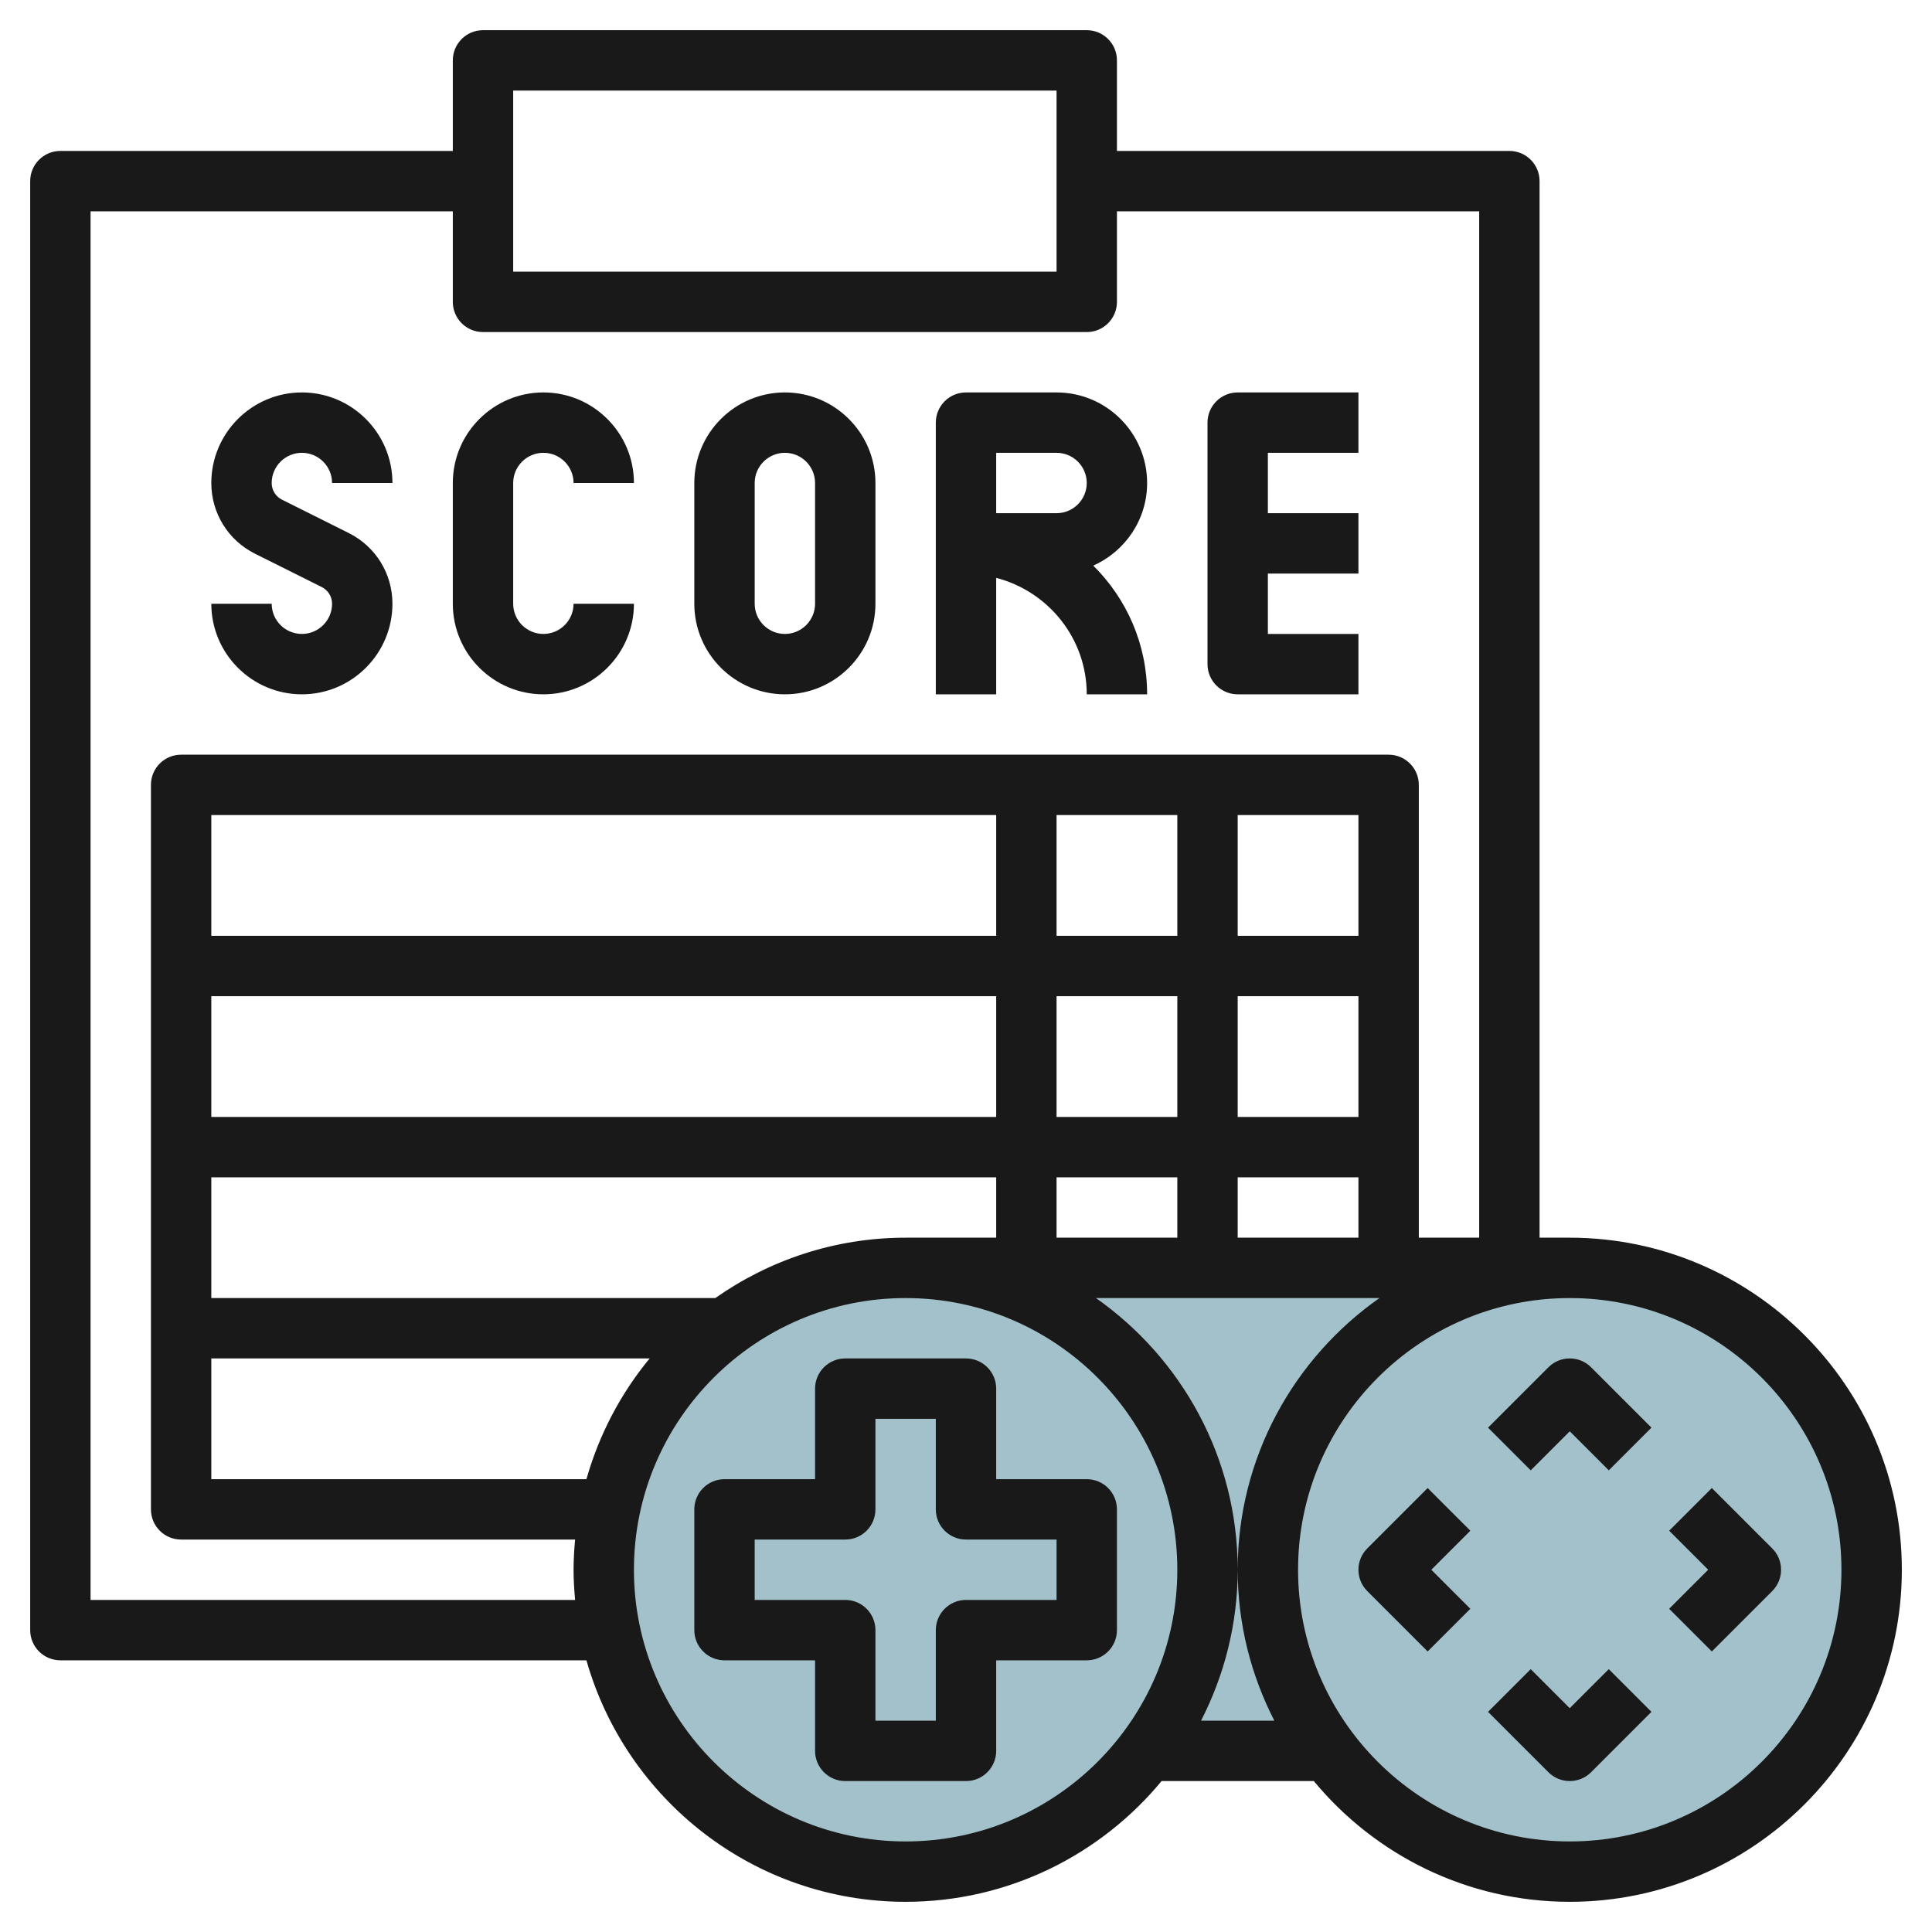
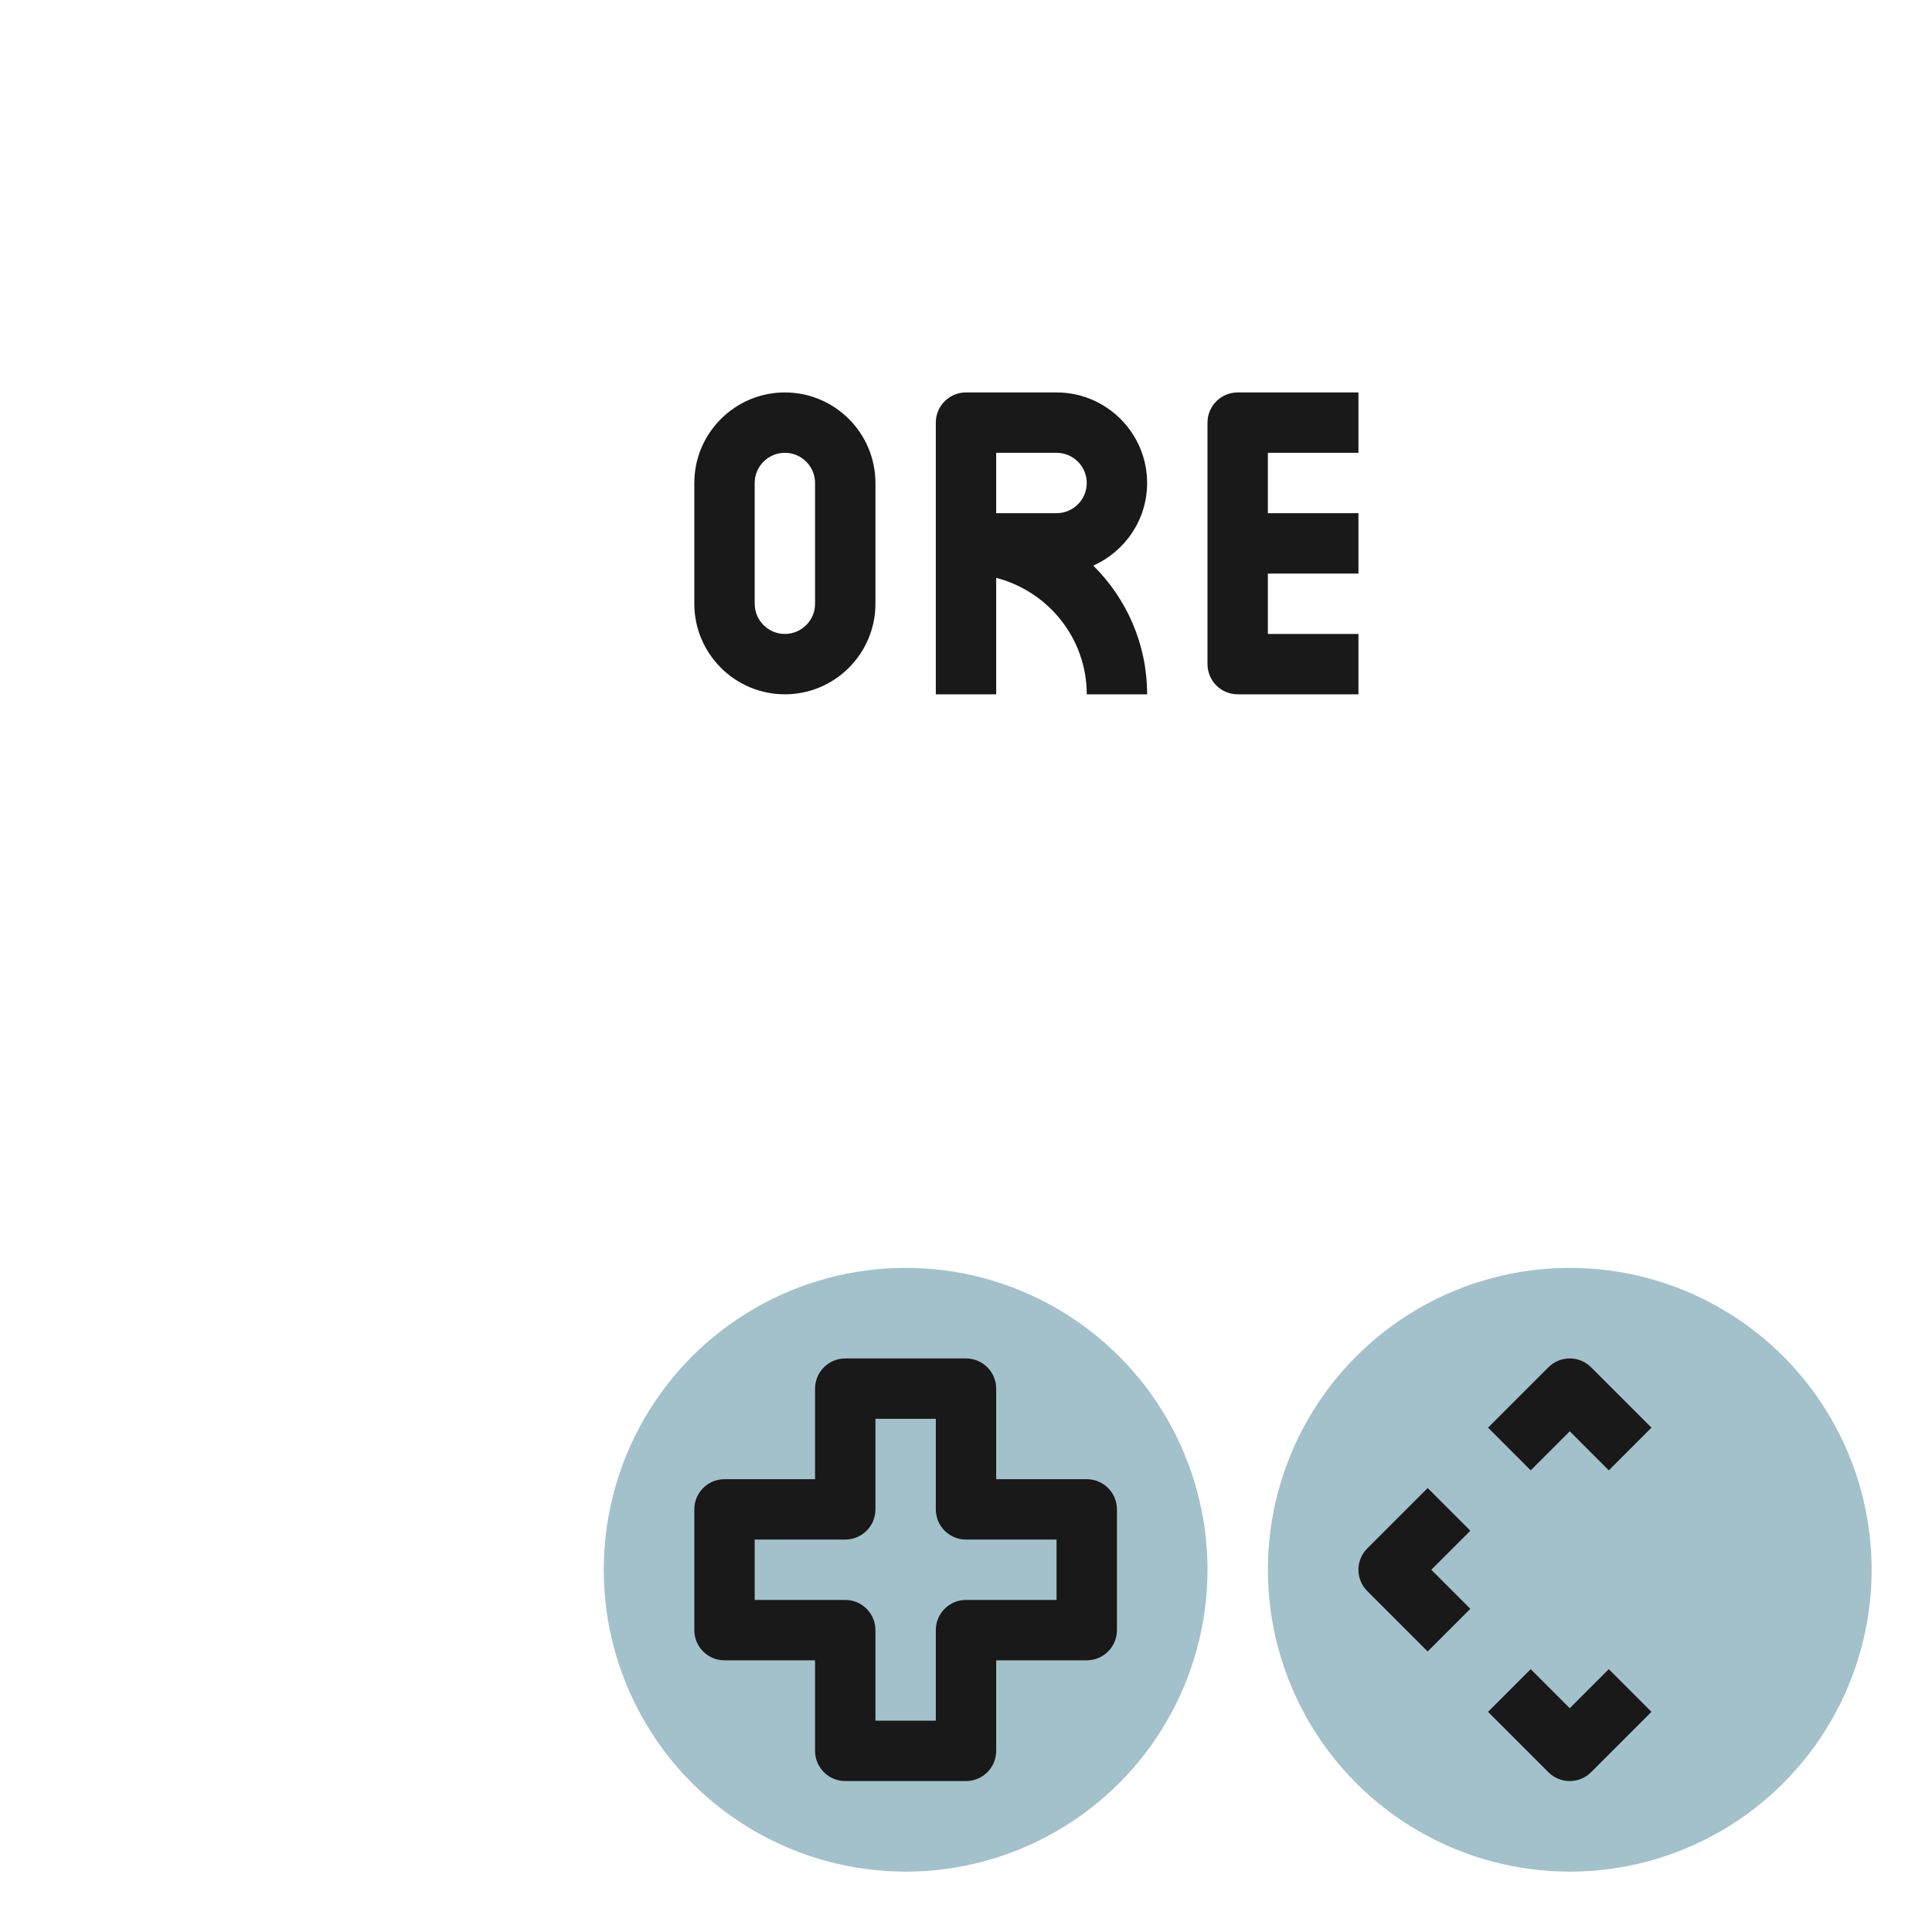
<svg xmlns="http://www.w3.org/2000/svg" id="Layer_3" enable-background="new 0 0 64 64" height="512" viewBox="0 0 64 64" width="512">
  <g>
    <g fill="#a3c1ca">
      <circle cx="52" cy="52" r="10" />
      <circle cx="30" cy="52" r="10" />
-       <path d="m52 42h-22c5.523 0 10 4.477 10 10 0 2.254-.755 4.327-2.014 6h6.027c-1.258-1.673-2.013-3.746-2.013-6 0-5.523 4.477-10 10-10z" />
    </g>
    <g fill="#191919">
-       <path d="m10 21c-.552 0-1-.449-1-1h-2c0 1.654 1.346 3 3 3s3-1.346 3-3c0-.998-.555-1.896-1.447-2.342l-2.211-1.105c-.211-.106-.342-.317-.342-.553 0-.551.448-1 1-1s1 .449 1 1h2c0-1.654-1.346-3-3-3s-3 1.346-3 3c0 .998.555 1.896 1.447 2.342l2.211 1.105c.211.106.342.317.342.553 0 .551-.448 1-1 1z" />
-       <path d="m18 23c1.654 0 3-1.346 3-3h-2c0 .551-.448 1-1 1s-1-.449-1-1v-4c0-.551.448-1 1-1s1 .449 1 1h2c0-1.654-1.346-3-3-3s-3 1.346-3 3v4c0 1.654 1.346 3 3 3z" />
-       <path d="m26 23c1.654 0 3-1.346 3-3v-4c0-1.654-1.346-3-3-3s-3 1.346-3 3v4c0 1.654 1.346 3 3 3zm-1-7c0-.551.448-1 1-1s1 .449 1 1v4c0 .551-.448 1-1 1s-1-.449-1-1z" />
+       <path d="m26 23c1.654 0 3-1.346 3-3v-4c0-1.654-1.346-3-3-3s-3 1.346-3 3v4c0 1.654 1.346 3 3 3m-1-7c0-.551.448-1 1-1s1 .449 1 1v4c0 .551-.448 1-1 1s-1-.449-1-1z" />
      <path d="m33 19.142c1.721.447 3 2 3 3.858h2c0-1.666-.684-3.175-1.784-4.263 1.049-.468 1.784-1.516 1.784-2.737 0-1.654-1.346-3-3-3h-3c-.553 0-1 .448-1 1v9h2zm0-4.142h2c.552 0 1 .449 1 1s-.448 1-1 1h-2z" />
      <path d="m41 23h4v-2h-3v-2h3v-2h-3v-2h3v-2h-4c-.553 0-1 .448-1 1v8c0 .552.447 1 1 1z" />
      <path d="m36 49h-3v-3c0-.552-.447-1-1-1h-4c-.553 0-1 .448-1 1v3h-3c-.553 0-1 .448-1 1v4c0 .552.447 1 1 1h3v3c0 .552.447 1 1 1h4c.553 0 1-.448 1-1v-3h3c.553 0 1-.448 1-1v-4c0-.552-.447-1-1-1zm-1 4h-3c-.553 0-1 .448-1 1v3h-2v-3c0-.552-.447-1-1-1h-3v-2h3c.553 0 1-.448 1-1v-3h2v3c0 .552.447 1 1 1h3z" />
-       <path d="m52 41h-1v-35c0-.552-.447-1-1-1h-13v-3c0-.552-.447-1-1-1h-20c-.553 0-1 .448-1 1v3h-13c-.553 0-1 .448-1 1v48c0 .552.447 1 1 1h17.426c1.31 4.61 5.549 8 10.574 8 3.408 0 6.459-1.559 8.479-4h5.043c2.019 2.441 5.07 4 8.479 4 6.065 0 11-4.935 11-11s-4.936-11-11.001-11zm-11-8h4v4h-4zm-2 4h-4v-4h4zm6-6h-4v-4h4zm-6 0h-4v-4h4zm-6 0h-26v-4h26zm-26 2h26v4h-26zm0 12h14.521c-.957 1.158-1.674 2.517-2.095 4h-12.426zm16.695-2h-16.695v-4h26v2h-3c-2.346 0-4.517.744-6.305 2zm11.305-4h4v2h-4zm6 0h4v2h-4zm-24-36h18v6h-18zm-14 50v-46h12v3c0 .552.447 1 1 1h20c.553 0 1-.448 1-1v-3h12v34h-2v-15c0-.552-.447-1-1-1h-40c-.553 0-1 .448-1 1v24c0 .552.447 1 1 1h13.051c-.03.33-.051.662-.051 1s.021.67.051 1zm27 8c-4.963 0-9-4.038-9-9s4.037-9 9-9 9 4.038 9 9-4.037 9-9 9zm9.786-4c.77-1.502 1.214-3.199 1.214-5 0-3.72-1.861-7.008-4.695-9h9.391c-2.835 1.992-4.696 5.28-4.696 9 0 1.801.444 3.498 1.214 5zm12.214 4c-4.963 0-9-4.038-9-9s4.037-9 9-9 9 4.038 9 9-4.037 9-9 9z" />
      <path d="m51.293 45.293-2 2 1.414 1.414 1.293-1.293 1.293 1.293 1.414-1.414-2-2c-.391-.391-1.023-.391-1.414 0z" />
      <path d="m52 56.586-1.293-1.293-1.414 1.414 2 2c.195.195.451.293.707.293s.512-.098.707-.293l2-2-1.414-1.414z" />
-       <path d="m58.707 51.293-2-2-1.414 1.414 1.293 1.293-1.293 1.293 1.414 1.414 2-2c.391-.391.391-1.023 0-1.414z" />
      <path d="m47.293 49.293-2 2c-.391.391-.391 1.023 0 1.414l2 2 1.414-1.414-1.293-1.293 1.293-1.293z" />
    </g>
  </g>
</svg>